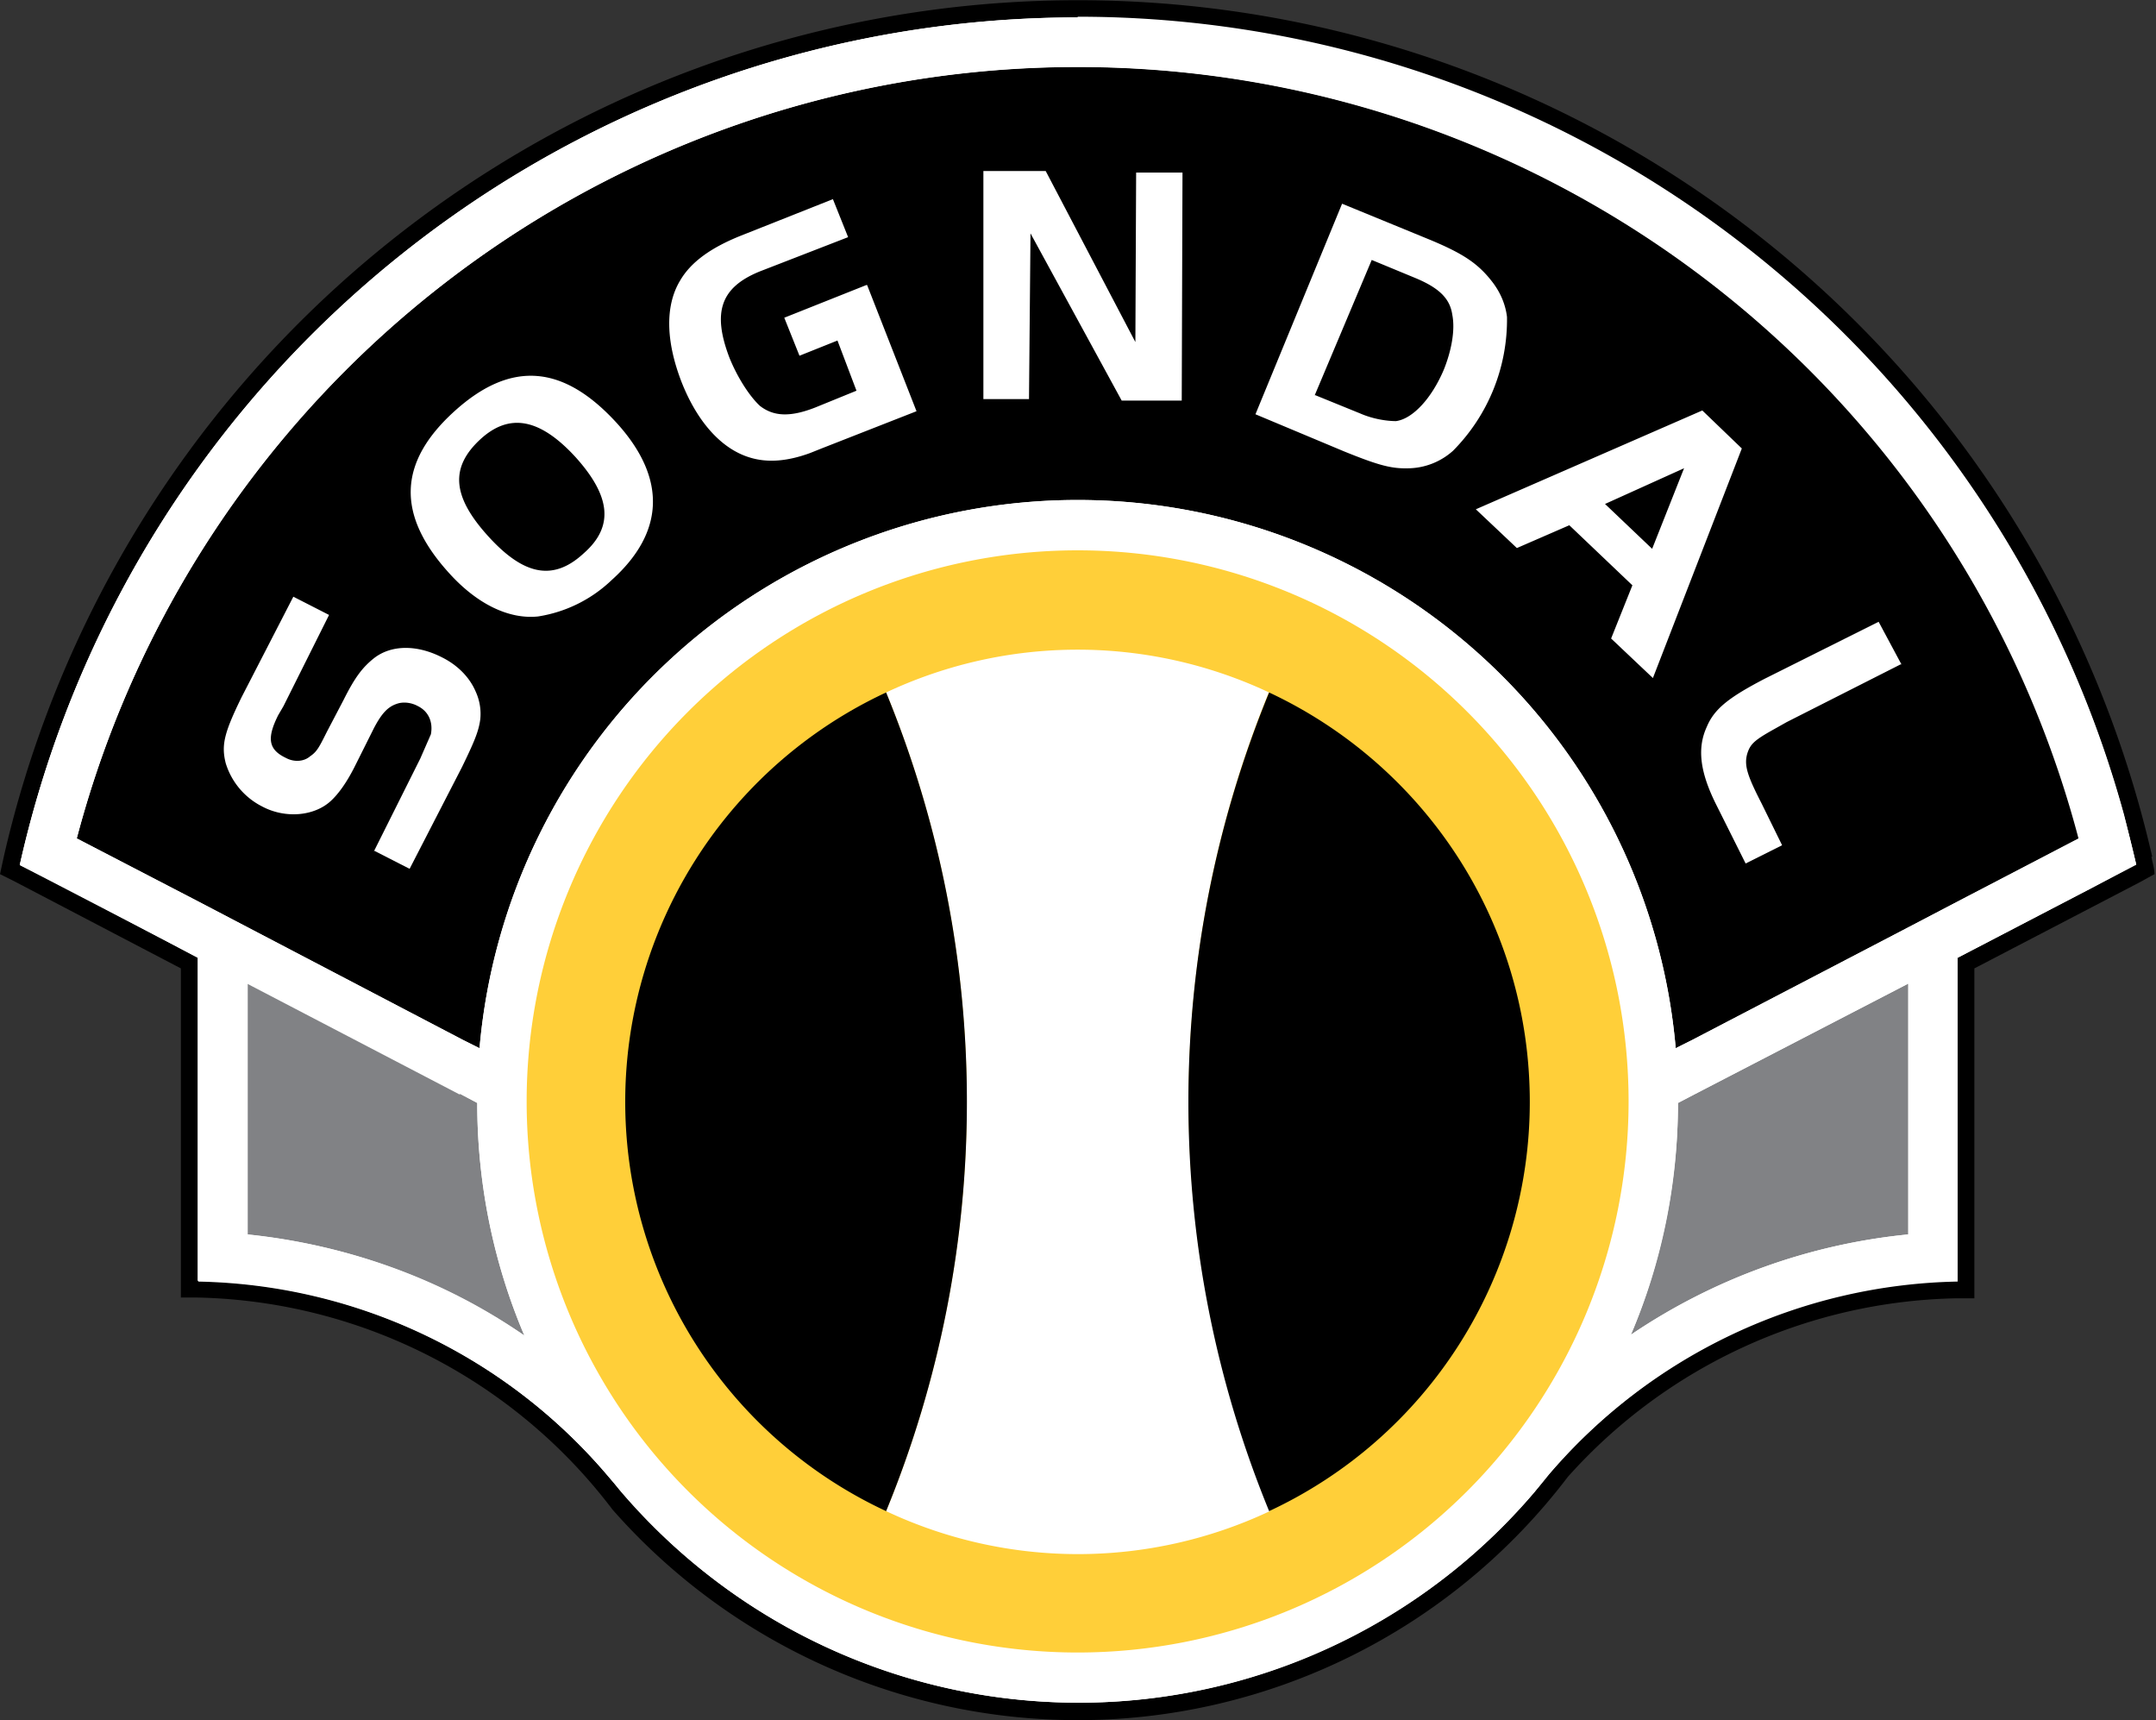
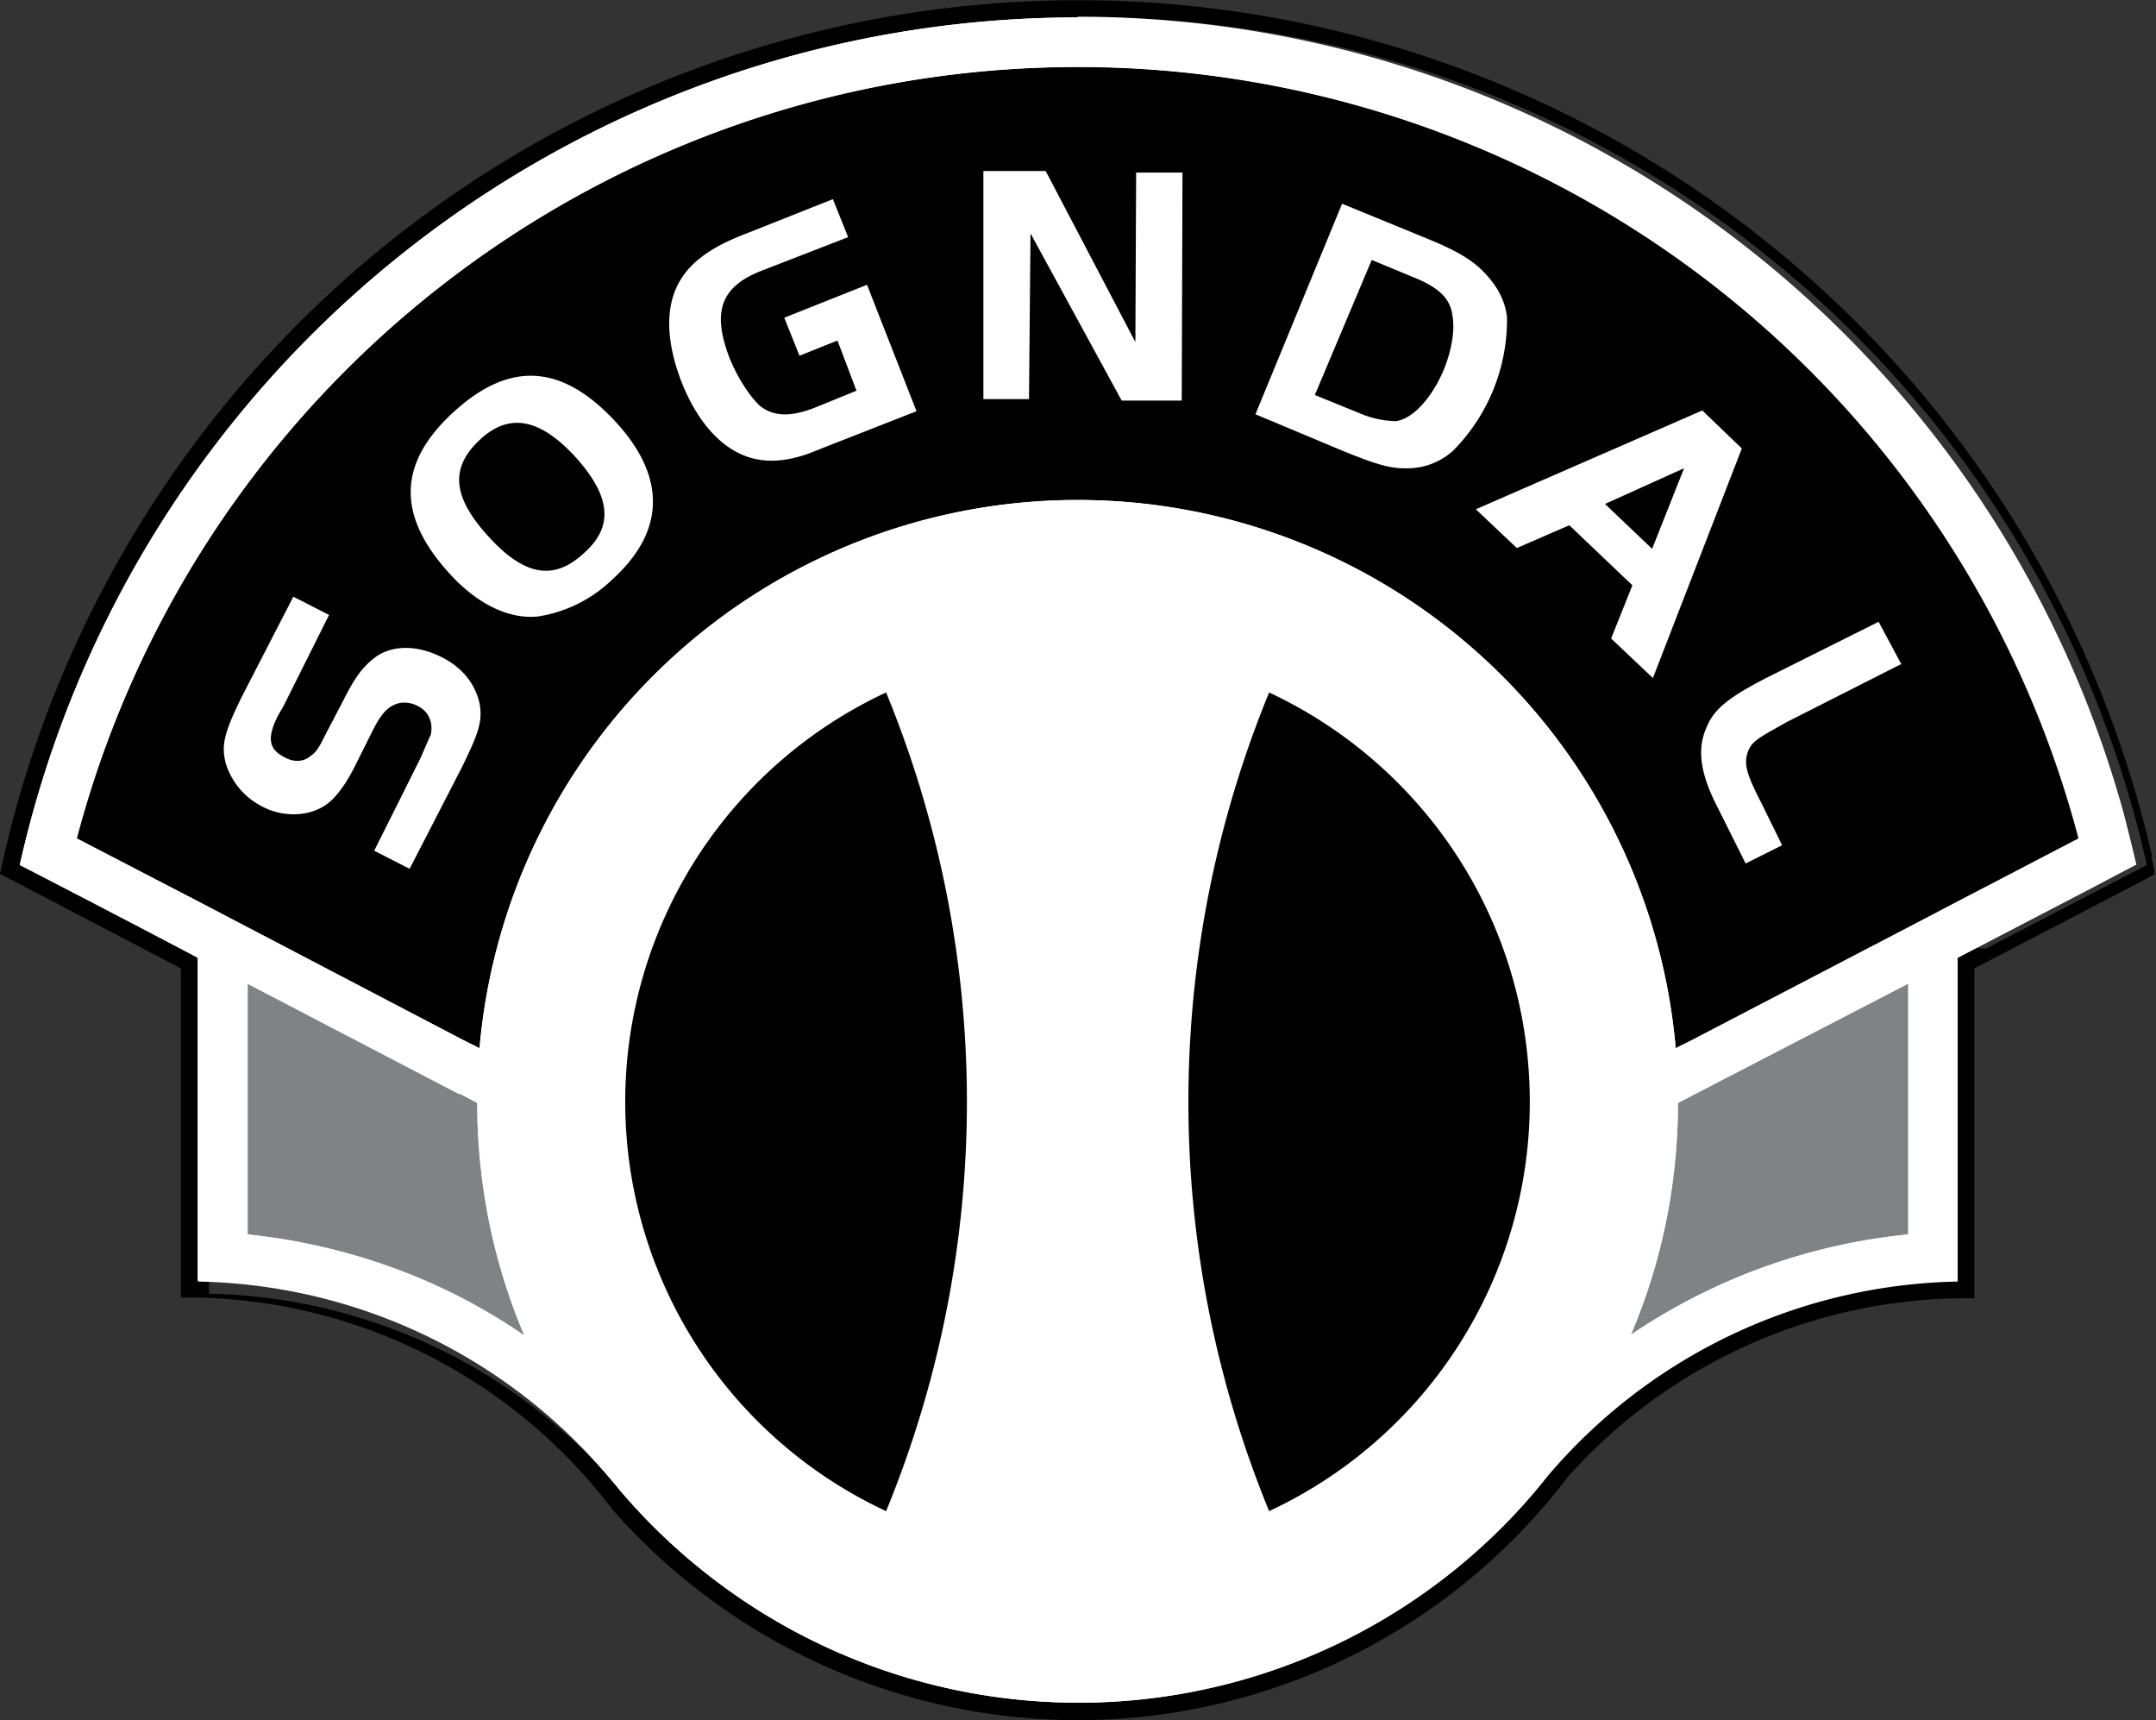
<svg xmlns="http://www.w3.org/2000/svg" id="Layer_2" viewBox="0 0 283.7 226.3">
  <rect x="0" y="0" width="283.7" height="226.3" fill="#333333" stroke="none" />
  <defs>
    <style>.cls-1{fill:#fff}.cls-3{fill:#818285}.cls-4{fill:#4d4d4d;opacity:.15}.cls-5{opacity:.2}.cls-6{opacity:.5}</style>
  </defs>
  <g id="Layer_1-2">
-     <path d="M283.2 112.7a145 145 0 0 0-282.7 0L0 115l2 1 21.8 11.4v43.3H26a70.4 70.4 0 0 1 54.6 27.9 81.6 81.6 0 0 0 61.1 27.7 81 81 0 0 0 64.6-32 70.4 70.4 0 0 1 51.2-23.5h2.3v-43.4l21.7-11.3 2-1.1c0-.8-.3-1.6-.4-2.3Zm-23.3 12-2.3 1.3v42.5a72.4 72.4 0 0 0-55.7 27.8 78.9 78.9 0 0 1-120.4-.4l-1.4-1.6a72.5 72.5 0 0 0-54-25.7V126l-2.3-1.2-21.2-11a142.7 142.7 0 0 1 278.5 0l-21.2 11Z" />
+     <path d="M283.2 112.7a145 145 0 0 0-282.7 0L0 115l2 1 21.8 11.4v43.3H26a70.4 70.4 0 0 1 54.6 27.9 81.6 81.6 0 0 0 61.1 27.7 81 81 0 0 0 64.6-32 70.4 70.4 0 0 1 51.2-23.5h2.3v-43.4l21.7-11.3 2-1.1c0-.8-.3-1.6-.4-2.3Zm-23.3 12-2.3 1.3v42.5a72.4 72.4 0 0 0-55.7 27.8 78.9 78.9 0 0 1-120.4-.4a72.5 72.5 0 0 0-54-25.7V126l-2.3-1.2-21.2-11a142.7 142.7 0 0 1 278.5 0l-21.2 11Z" />
    <path class="cls-1" d="m281 113.8-21.1 11-2.3 1.2v42.5a72.4 72.4 0 0 0-55.7 27.8 78.9 78.9 0 0 1-120.4-.4l-1.4-1.6a72.5 72.5 0 0 0-54-25.7V126l-2.3-1.2-21.2-11a142.7 142.7 0 0 1 278.5 0Z" />
    <path d="M141.8 8.8A136.2 136.2 0 0 0 10.1 110.3l16 8.3 6.5 3.4 28.3 14.8 2.2 1.1a79 79 0 0 1 157.4 0l2.2-1.1 28.4-14.8 6.5-3.4 16-8.3A136.2 136.2 0 0 0 141.7 8.8Z" />
-     <path d="M141.8 72.4a72.5 72.5 0 1 0 0 145 72.5 72.5 0 0 0 0-145Z" style="fill:#ffcf39" />
    <path class="cls-1" d="M167 91.1a59.2 59.2 0 0 0-50.4 0 141.9 141.9 0 0 1 0 107.7 59.2 59.2 0 0 0 50.5 0A141.9 141.9 0 0 1 167 91Z" />
    <path d="M201.3 145c0-23.9-14-44.4-34.3-53.9a141.8 141.8 0 0 0 0 107.7 59.4 59.4 0 0 0 34.3-53.9ZM116.6 91.1a59.4 59.4 0 0 0 0 107.7 141.7 141.7 0 0 0 0-107.7Z" />
    <path class="cls-4" d="M197.2 191.8Z" />
    <path class="cls-5" d="M197.2 191.8Z" />
    <path class="cls-4" d="M81.5 196Z" />
    <path class="cls-5" d="M81.5 196Z" />
-     <path class="cls-4" d="M201.9 196.3Z" />
    <path class="cls-5" d="M201.9 196.3Z" />
    <path class="cls-6" d="M203.8 193.9ZM81.5 196Z" />
    <path class="cls-3" d="M220.8 145.1c0 10.8-2.2 21.2-6.2 30.5a78.8 78.8 0 0 1 36.5-13.2v-33l-28 14.5-2.3 1.2ZM60.5 144l-28-14.6v33c13.5 1.4 26 6 36.5 13.3-4-9.4-6.2-19.8-6.2-30.6l-2.3-1.2Z" />
    <path class="cls-1" d="M141.8 2.3A142.7 142.7 0 0 0 2.6 113.8l6 3L26 126v42.5A72.7 72.7 0 0 1 81.5 196a79.4 79.4 0 0 0 60.3 28 78.6 78.6 0 0 0 62-30 72.6 72.6 0 0 1 53.8-25.4V126l17.5-9.1 6-3.2-1.6-6.5a142.7 142.7 0 0 0-137.7-105Zm-109.2 160v-33l28 14.6 2.2 1.2c0 10.8 2.2 21.2 6.2 30.6a78.9 78.9 0 0 0-36.4-13.3Zm181.7-13.8a72.1 72.1 0 0 1-17 43.3 72.4 72.4 0 0 1-128-50.6 72.5 72.5 0 0 1 145 7.3Zm36.8 13.9a79 79 0 0 0-36.5 13.2 79 79 0 0 0 6.2-30.5l2.3-1.2 28-14.5v33Zm6.5-43.8-6.5 3.4-28.4 14.8-2.2 1.1a79 79 0 0 0-157.4 0l-2.2-1.1L32.6 122l-6.5-3.4-16-8.3a136.2 136.2 0 0 1 263.4 0l-15.9 8.3Z" />
    <path class="cls-1" d="m49.2 112 6.1-12.2 1.4-3.2c.3-1.6-.3-3-1.7-3.7-.9-.5-2-.6-2.8-.3-1.2.4-2 1.3-3 3.2l-2.5 5c-1 2-2.1 3.6-3.2 4.6-2.2 2-6 2.3-9 .7a9.5 9.5 0 0 1-4.8-5.7c-.6-2.4-.2-4 2.1-8.7l6.8-13.2 4.7 2.4-6 12-.7 1.2c-1.5 3-1.3 4.5 1 5.6 1.1.6 2.4.5 3.2-.2.9-.6 1.2-1.2 2.2-3.2l2.2-4.2c1.5-3 2.5-4.3 4-5.5 2.3-1.8 5.7-1.8 9-.1 2 1 3.6 2.6 4.4 4.5a7 7 0 0 1 .6 3.6c-.2 1.6-.8 3-2.4 6.3l-6.9 13.4-4.7-2.4ZM80.5 76.3a18 18 0 0 1-9.7 4.8c-3.8.4-8-1.6-11.7-5.7-7-7.7-6.7-14.6.7-21.3 7.4-6.7 14.3-6.2 21.4 1.6 6.5 7.2 6.3 14.3-.7 20.6ZM63.2 57.8c-4 3.7-3.7 7.5 1 12.7 4.7 5.2 8.6 6 12.6 2.3 4-3.5 3.6-7.5-1.1-12.7C71 55 67 54.3 63.2 57.8ZM135.4 52.5h-6v-30h8.2L149.4 45l.1-22.3h6.1l-.1 30h-7.9l-12-22-.2 22ZM188.3 31.6c4.3 1.8 6.2 3.1 8 5.4 1.1 1.4 1.8 3 2 4.7a24.5 24.5 0 0 1-7.1 17.6 9 9 0 0 1-5.6 2.3c-2.4.1-4-.3-8.7-2.2l-11.7-4.9 11.4-27.7 11.7 4.8ZM173.1 52l5.9 2.4c1.6.7 3.4 1 4.7 1 2.2-.3 4.7-3 6.3-6.8 1-2.5 1.5-5.2 1.1-7.2-.3-2.1-1.7-3.5-4.8-4.8l-5.8-2.4L173 52ZM224 54l5.2 5-11.7 30.2L212 84l2.8-7-8.3-7.9-6.9 3-5.4-5.1L224 54Zm-12.8 12.3 6.2 5.9 4.2-10.6-10.4 4.7ZM250.1 87.4l-15 7.6-1.6.9c-2.7 1.5-3.2 2-3.6 3.3-.4 1.5 0 2.8 1.9 6.5l2.7 5.5-4.8 2.4-3-6-1-2c-2-4.1-2.4-7.2-1.1-10 1-2.4 3-3.9 7.6-6.3l15-7.5 3 5.6ZM114 37.5l-10.8 4.3 2 5 5-2 2.5 6.6-5.4 2.2c-3.3 1.3-5.5 1.2-7.3-.2-1.3-1.2-2.9-3.6-4-6.3-2.3-6-1.2-9.3 4-11.4l11.6-4.5-2-5L97.5 31c-4 1.6-6.6 3.5-8 5.9-2 3.3-1.9 8 .2 13.4 2.1 5.3 5.3 8.8 9 9.9 2.3.7 4.9.5 7.9-.6l1.5-.6 12.5-4.9-6.5-16.6Z" />
  </g>
</svg>